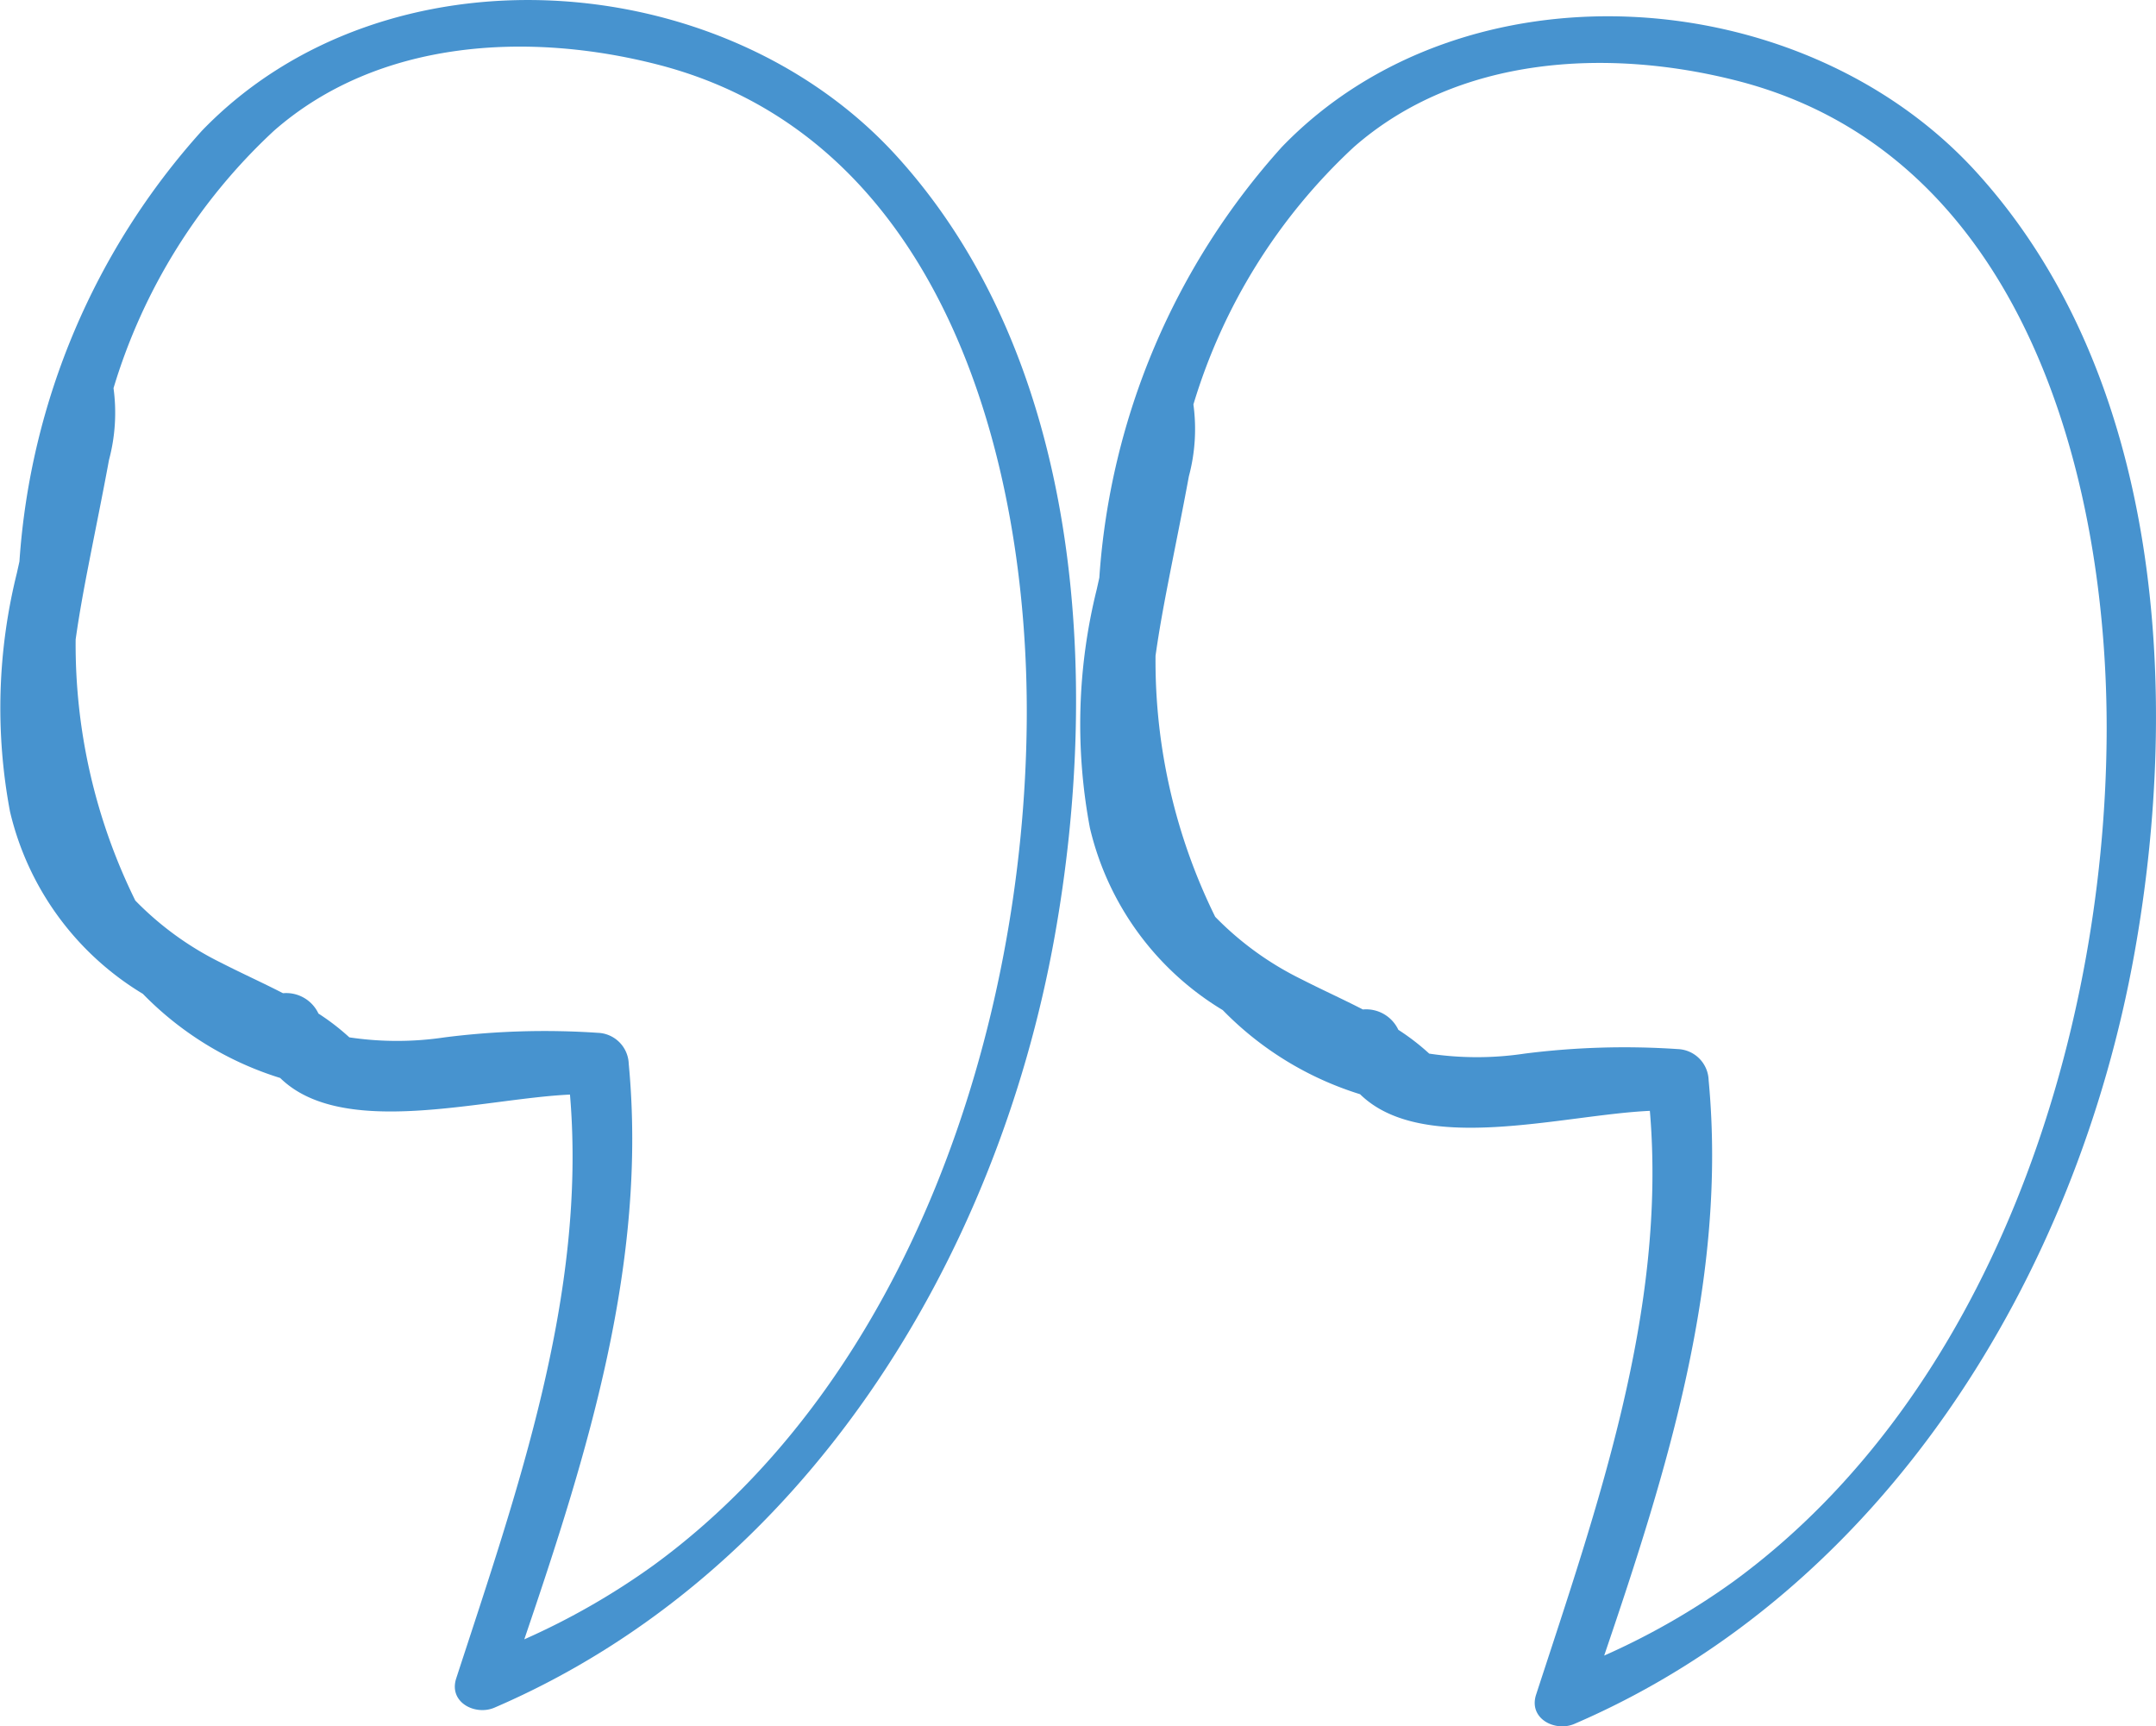
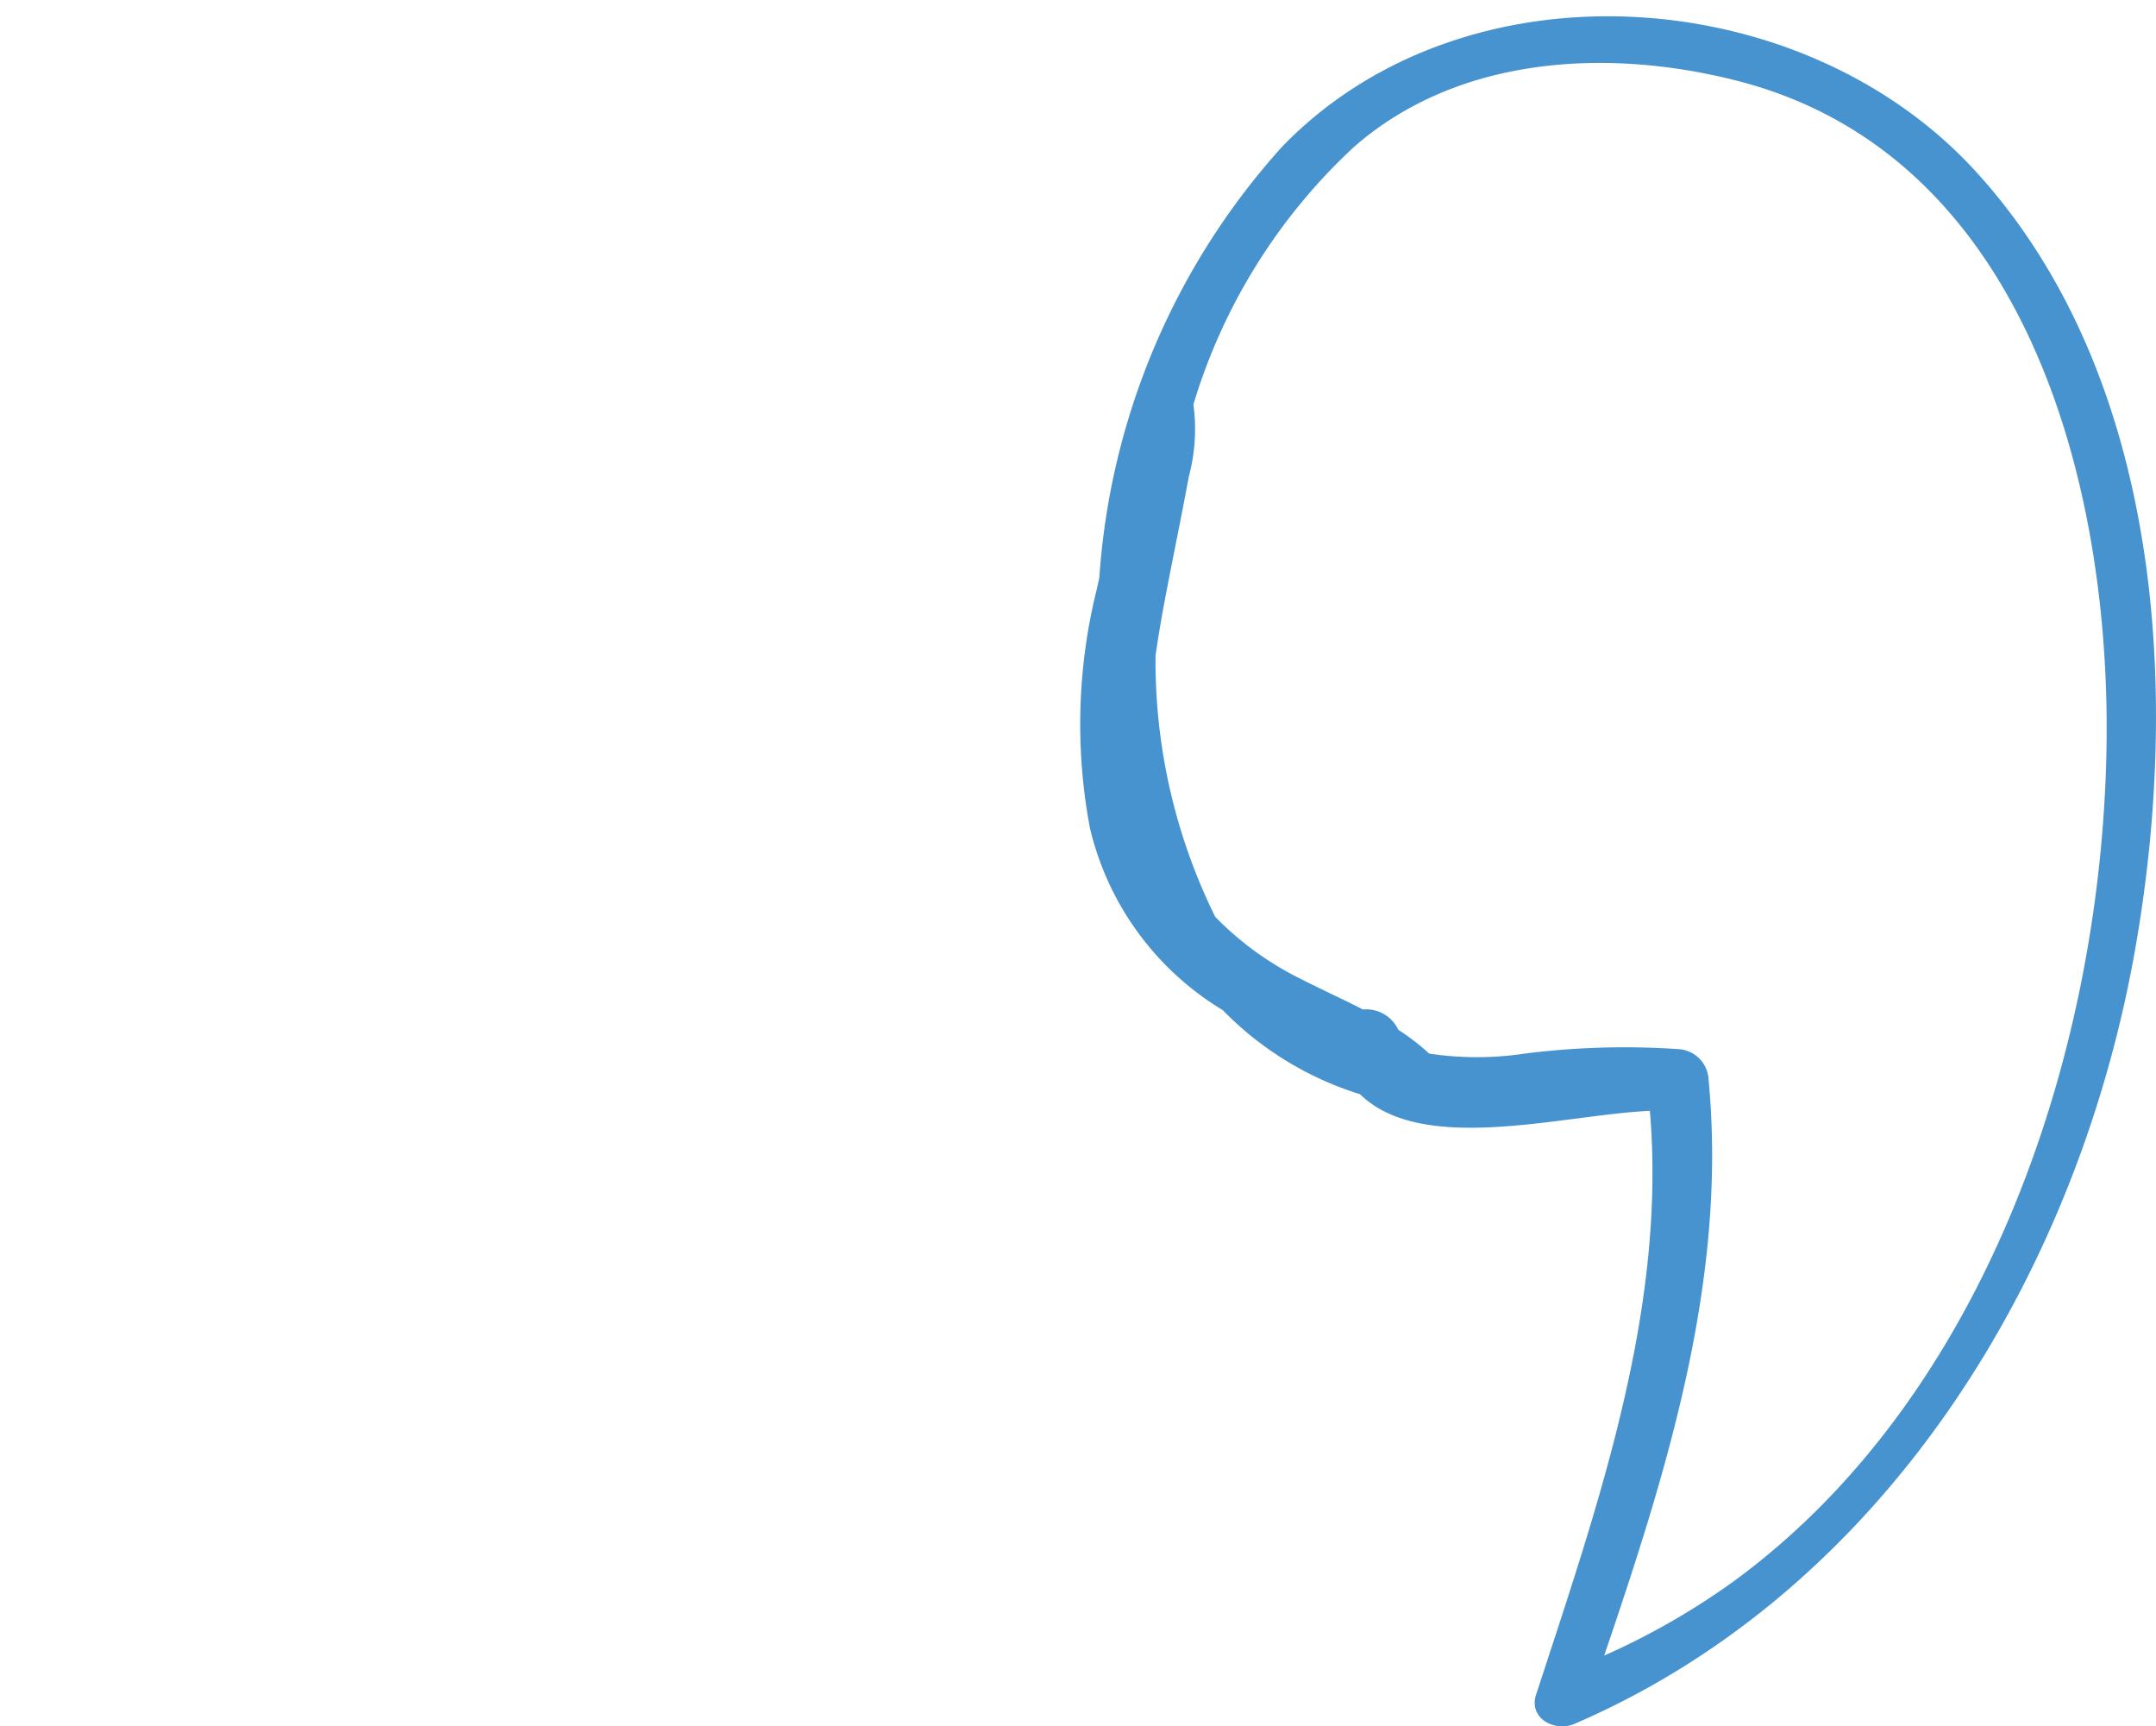
<svg xmlns="http://www.w3.org/2000/svg" width="47.479" height="38.01" viewBox="0 0 47.479 38.01">
  <g id="guillemets" transform="translate(-1148.071 -312.659)">
-     <path id="Tracé_11563" data-name="Tracé 11563" d="M1167.8,316.077c-3.838-4.2-11.266-4.7-15.28-.542a15.753,15.753,0,0,0-4.021,9.487c-.018.083-.037.165-.055.248a12.314,12.314,0,0,0-.152,5.261,6.392,6.392,0,0,0,2.925,4.01,7.2,7.2,0,0,0,3.024,1.852c1.375,1.348,4.457.454,6.382.366.374,4.4-1.16,8.727-2.505,12.853-.173.53.42.826.84.646,6.831-2.939,11.063-9.851,12.339-16.983C1172.319,327.566,1171.9,320.569,1167.8,316.077Zm-5.341,31.048a15.884,15.884,0,0,1-2.842,1.628c1.392-4.093,2.714-8.3,2.3-12.671a.707.707,0,0,0-.683-.683,17.426,17.426,0,0,0-3.37.1,7.084,7.084,0,0,1-2.1,0,5.06,5.06,0,0,0-.68-.524.785.785,0,0,0-.781-.448c-.446-.23-.907-.437-1.352-.665a6.876,6.876,0,0,1-1.9-1.375,12.735,12.735,0,0,1-1.314-5.749c.079-.563.182-1.118.286-1.651.149-.767.307-1.531.448-2.3a4.023,4.023,0,0,0,.1-1.582,12.718,12.718,0,0,1,3.533-5.667c2.3-2.016,5.608-2.189,8.459-1.455,6.283,1.618,8.162,8.734,8.119,14.435C1170.628,335.272,1168.1,343.01,1162.459,347.125Z" fill="#4793cf" />
    <path id="Tracé_11564" data-name="Tracé 11564" d="M1292.942,317.962c-3.837-4.2-11.266-4.7-15.28-.542a15.752,15.752,0,0,0-4.022,9.487c-.018.083-.037.165-.055.248a12.316,12.316,0,0,0-.152,5.261,6.393,6.393,0,0,0,2.925,4.01,7.2,7.2,0,0,0,3.024,1.852c1.375,1.348,4.457.454,6.382.366.374,4.4-1.16,8.727-2.505,12.853-.173.53.42.826.84.646,6.831-2.94,11.063-9.851,12.339-16.983C1297.461,329.451,1297.043,322.454,1292.942,317.962ZM1287.6,349.01a15.89,15.89,0,0,1-2.842,1.628c1.392-4.093,2.714-8.3,2.3-12.671a.707.707,0,0,0-.683-.683,17.442,17.442,0,0,0-3.37.1,7.081,7.081,0,0,1-2.1,0,5.046,5.046,0,0,0-.68-.524.784.784,0,0,0-.781-.448c-.446-.23-.907-.437-1.352-.665a6.876,6.876,0,0,1-1.9-1.375,12.734,12.734,0,0,1-1.314-5.748c.079-.563.182-1.118.286-1.651.149-.767.307-1.531.448-2.3a4.024,4.024,0,0,0,.1-1.582,12.717,12.717,0,0,1,3.533-5.667c2.3-2.016,5.608-2.189,8.459-1.455,6.283,1.618,8.162,8.734,8.119,14.435C1295.77,337.157,1293.239,344.894,1287.6,349.01Z" transform="translate(-101.36 -1.527)" fill="#4793cf" />
  </g>
</svg>